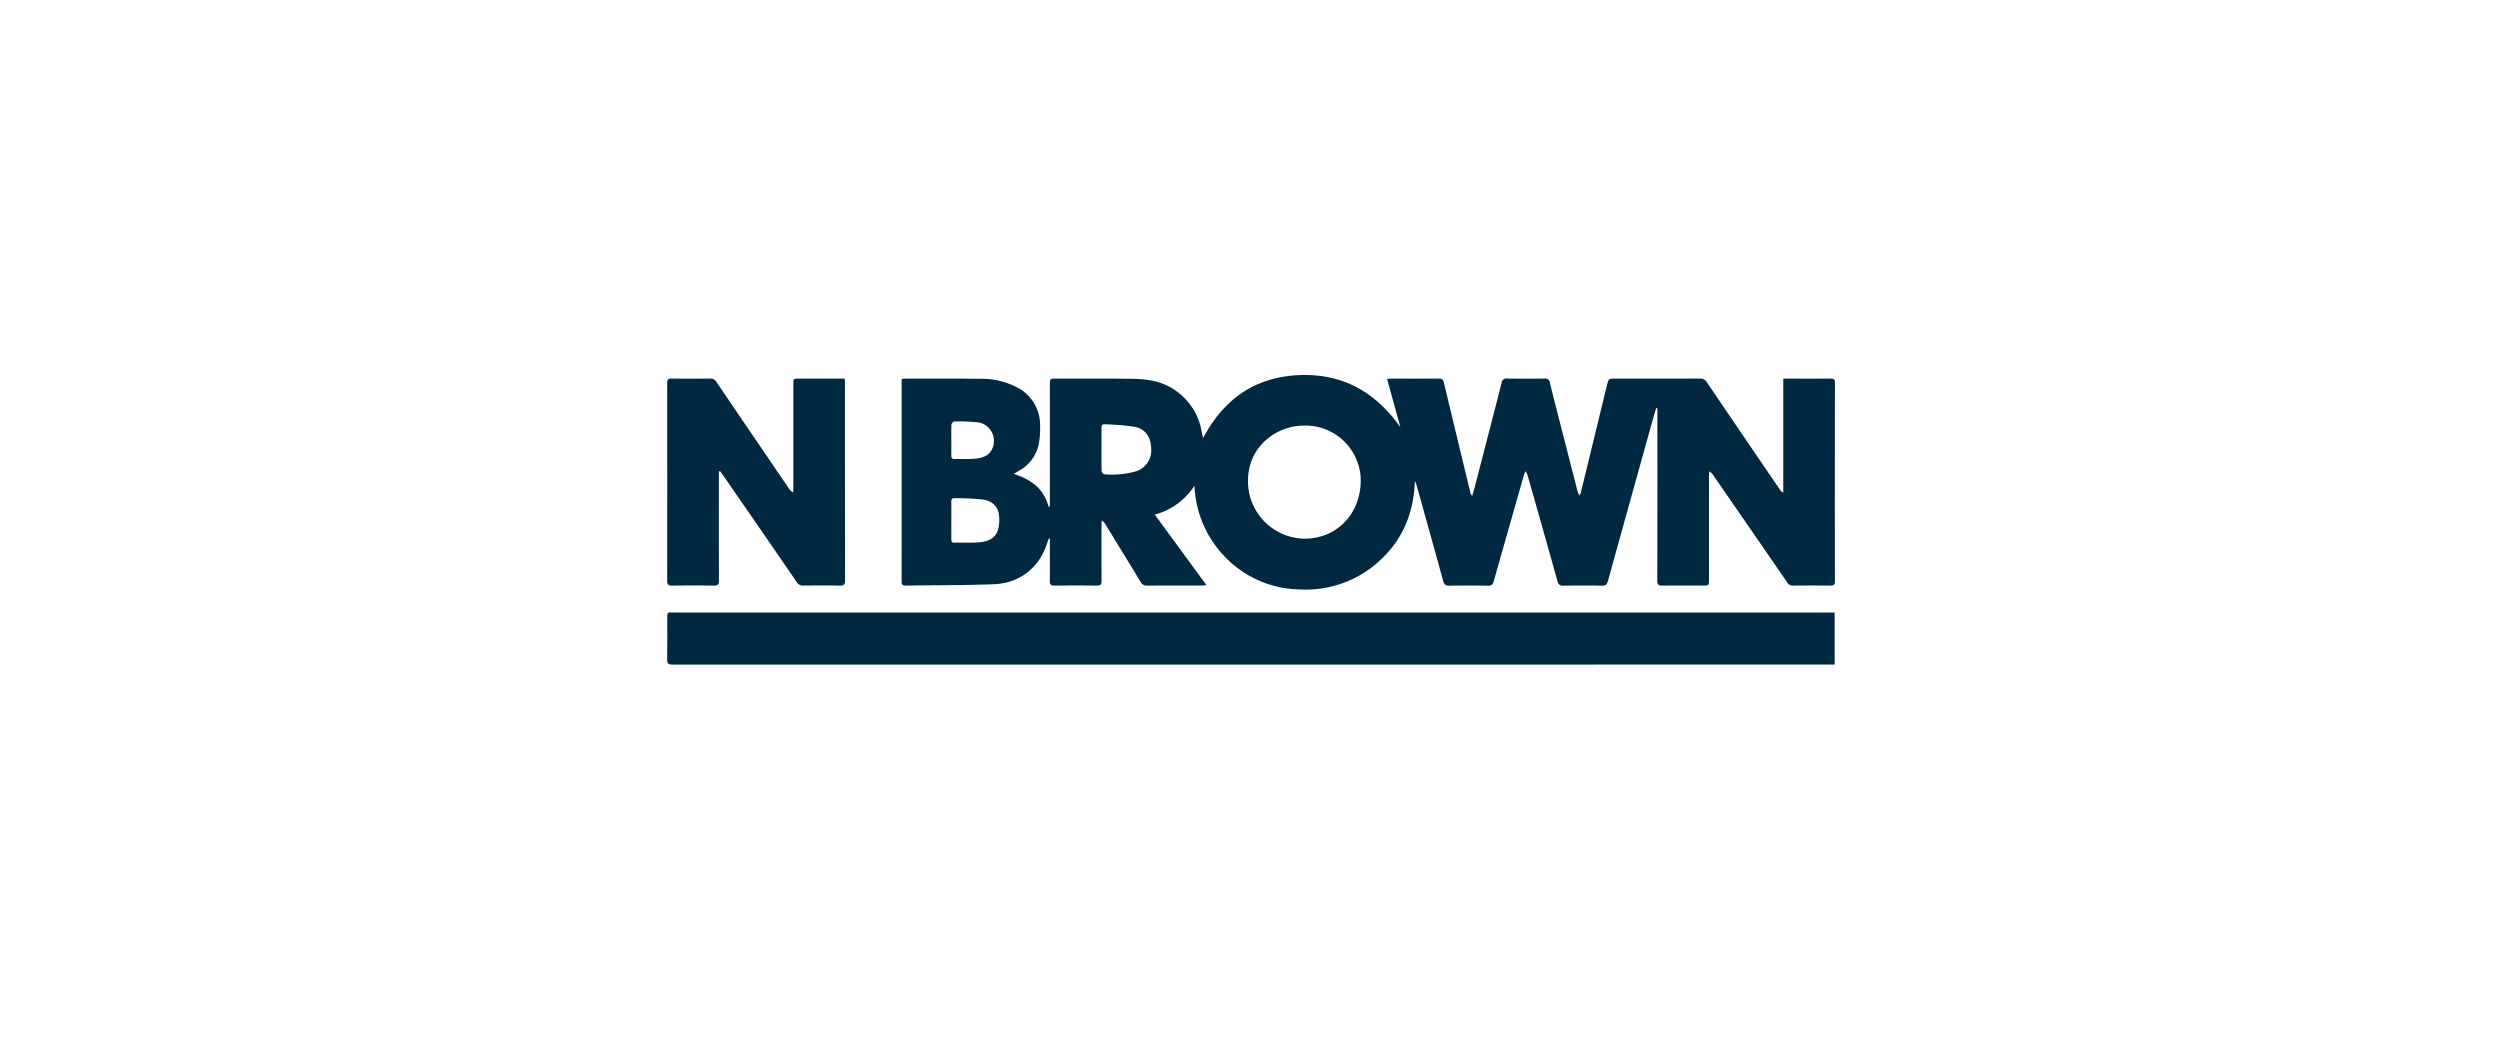
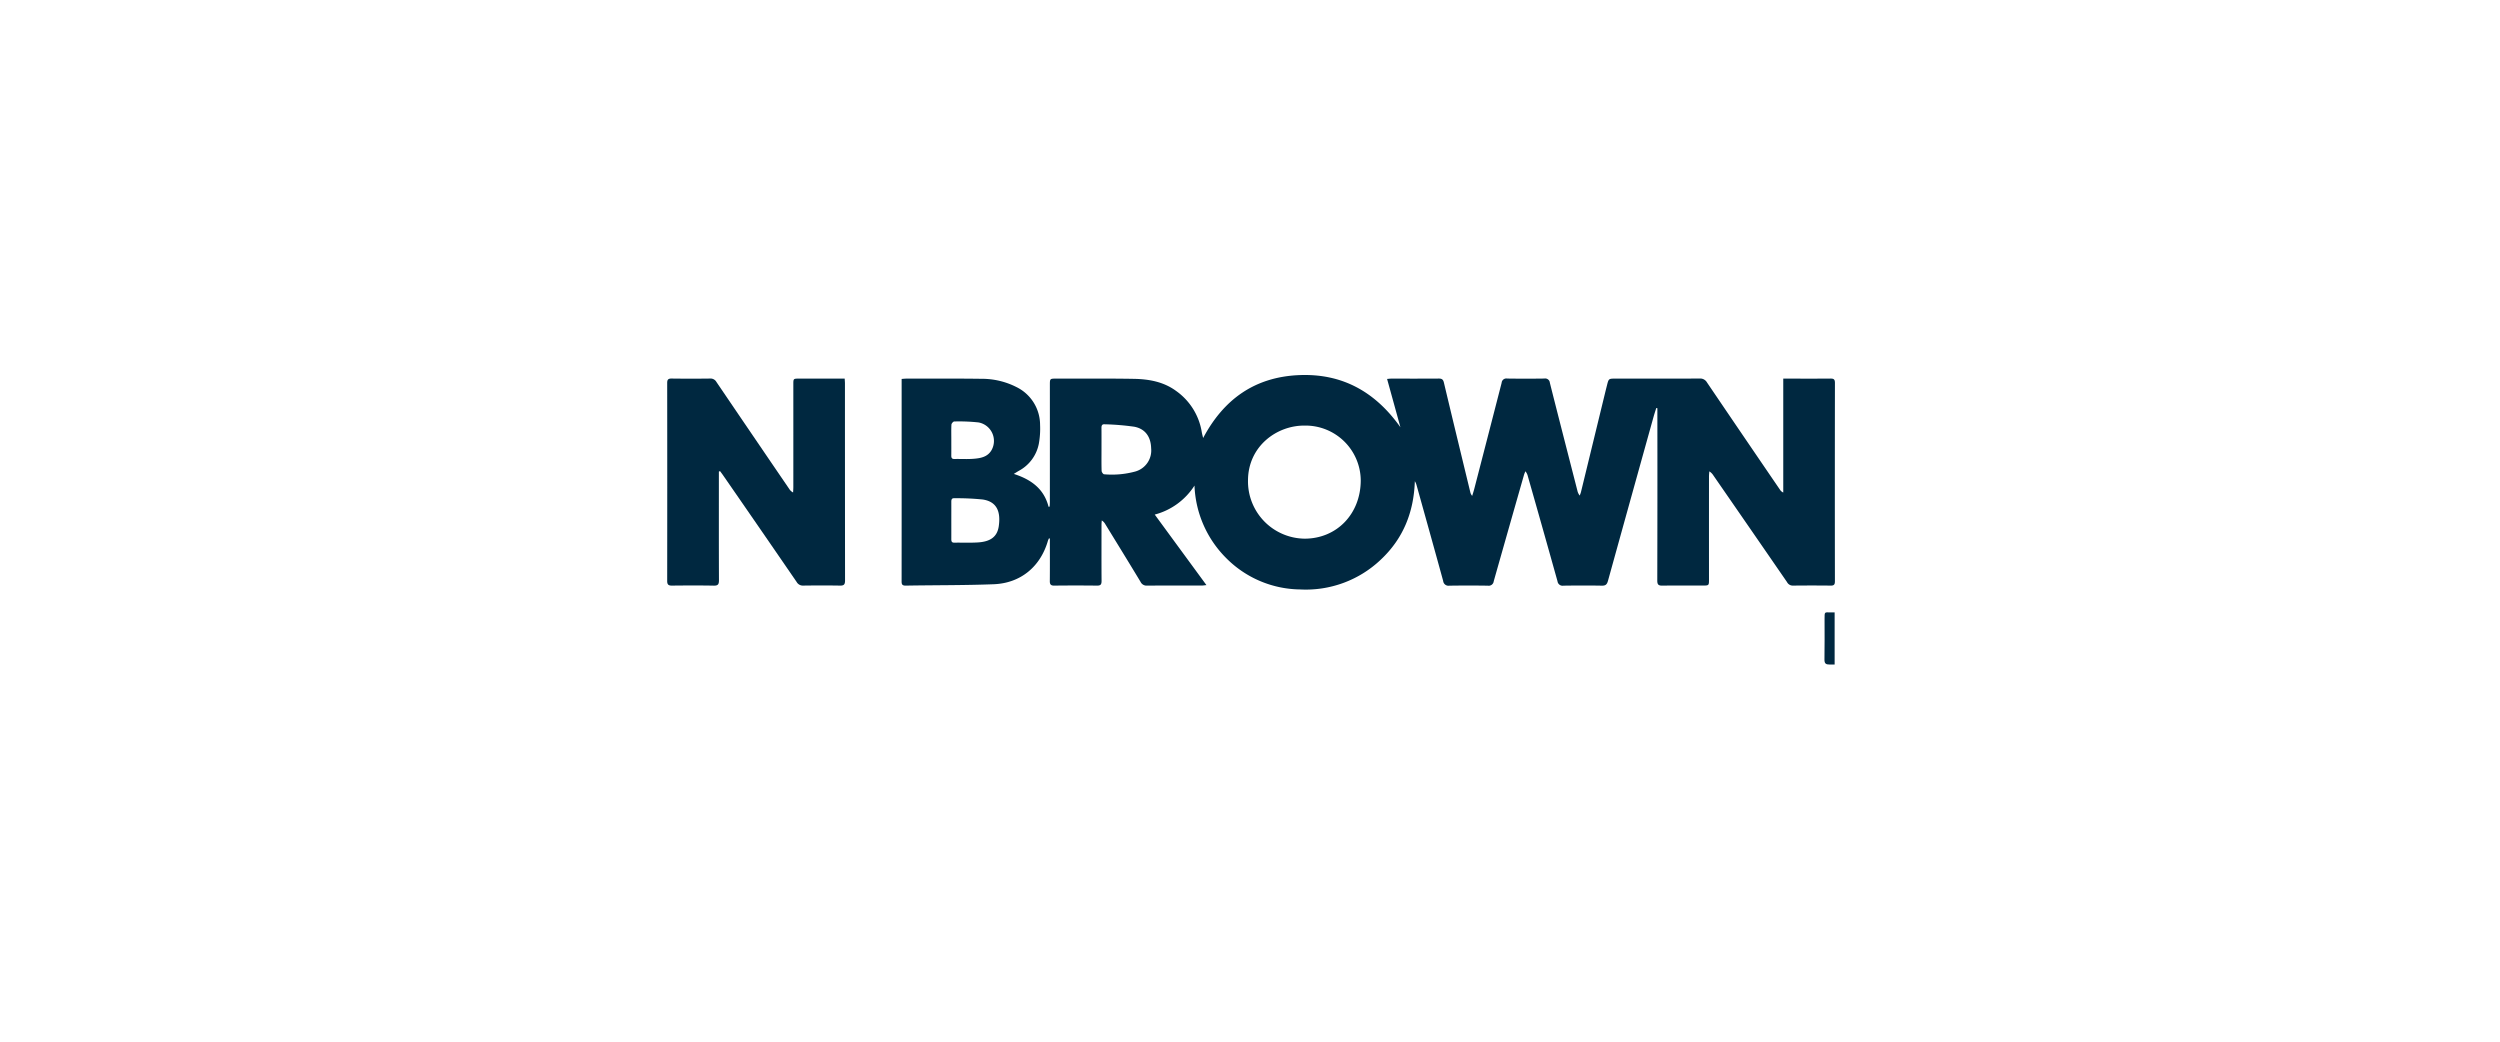
<svg xmlns="http://www.w3.org/2000/svg" width="600" height="250" viewBox="0 0 600 250">
  <defs>
    <clipPath id="clip-n-brown-black">
      <rect width="600" height="250" />
    </clipPath>
  </defs>
  <g id="n-brown-black" clip-path="url(#clip-n-brown-black)">
    <g id="Group_8184" data-name="Group 8184">
      <g id="Group_4580" data-name="Group 4580" transform="translate(16.402 -201.66)">
        <path id="Path_3993" data-name="Path 3993" d="M279.155,318.2a16.223,16.223,0,0,1-9.539,6.959l12.406,16.926c-.506.051-.8.106-1.091.106-4.388.005-8.775-.011-13.163.017a1.582,1.582,0,0,1-1.555-.9c-2.795-4.636-5.638-9.244-8.469-13.859a2.4,2.4,0,0,0-.842-.882c-.022.349-.062.7-.062,1.048,0,4.486-.022,8.972.014,13.457.007.839-.212,1.147-1.092,1.136q-5.129-.063-10.26,0c-.825.009-1.076-.291-1.068-1.087.033-3.037.013-6.073.013-9.109v-1.1l-.217-.045a4.619,4.619,0,0,0-.25.575c-1.782,6.2-6.536,10.186-13.017,10.435-7.035.271-14.083.208-21.124.332-1.02.018-.976-.536-.975-1.241q.014-18.581.007-37.162v-11.2c.415-.029.777-.076,1.14-.076,6.01,0,12.023-.041,18.033.043a18.28,18.28,0,0,1,8.377,1.98,10.122,10.122,0,0,1,5.677,9.085,20.286,20.286,0,0,1-.3,4.517,9.412,9.412,0,0,1-4.831,6.521c-.32.188-.632.389-1.176.725,4.167,1.336,7.255,3.583,8.342,7.892l.262-.053c.018-.367.052-.734.052-1.1q.005-14.027,0-28.053c0-1.559,0-1.562,1.575-1.559,6.184.009,12.369-.05,18.551.056,3.616.062,7.138.675,10.175,2.905a15.027,15.027,0,0,1,6.164,9.922c.067.395.18.781.318,1.372,4.953-9.328,12.413-14.617,22.941-15.091,10.465-.472,18.4,4.036,24.408,12.508-1.056-3.83-2.113-7.66-3.2-11.594.4-.032.694-.074.989-.075,3.8,0,7.6.013,11.4-.016.74-.005,1.062.192,1.247.972,2.081,8.765,4.21,17.518,6.329,26.274a1.938,1.938,0,0,0,.46.909c.166-.553.349-1.1.494-1.659q3.3-12.731,6.573-25.47a1.127,1.127,0,0,1,1.327-1.03q4.457.063,8.913,0a1.122,1.122,0,0,1,1.331,1.017c2.177,8.636,4.4,17.261,6.609,25.888a2.759,2.759,0,0,0,.567,1.182c.1-.292.227-.578.3-.877q2.943-12.077,5.877-24.157c.114-.467.234-.934.352-1.4.412-1.638.412-1.638,2.04-1.638,6.737,0,13.474.016,20.21-.019a1.865,1.865,0,0,1,1.758.944q8.738,12.893,17.526,25.751a1.761,1.761,0,0,0,.779.666V292.53h1.581c3.247,0,6.495.02,9.742-.014.776-.008,1.08.172,1.079,1.026q-.038,23.809-.006,47.617c0,.734-.172,1.056-.974,1.047q-4.56-.052-9.121,0a1.552,1.552,0,0,1-1.4-.848q-8.838-12.826-17.7-25.636a2.9,2.9,0,0,0-.946-.931c-.028.419-.079.839-.079,1.258q-.008,12.319,0,24.637c0,1.505,0,1.507-1.552,1.507-3.213,0-6.426-.029-9.638.019-.938.014-1.223-.255-1.221-1.22q.049-20.082.022-40.164v-1.2l-.265-.044c-.217.7-.451,1.394-.647,2.1q-5.485,19.681-10.941,39.369c-.233.845-.544,1.182-1.453,1.167-3.074-.054-6.15-.047-9.223,0a1.231,1.231,0,0,1-1.441-1.064q-3.525-12.621-7.125-25.222a2.82,2.82,0,0,0-.58-1.168c-.113.292-.25.577-.337.877q-3.646,12.752-7.261,25.511a1.214,1.214,0,0,1-1.421,1.068q-4.611-.07-9.223,0a1.279,1.279,0,0,1-1.491-1.131c-2.1-7.663-4.244-15.312-6.379-22.965a3.29,3.29,0,0,0-.422-.974c-.24,7.392-2.765,13.769-8.2,18.851a26.094,26.094,0,0,1-19.376,7.122,25.382,25.382,0,0,1-17.587-7.415A25.96,25.96,0,0,1,279.155,318.2ZM305.612,303.8c-6.753-.062-13.6,5-13.614,13.185a13.752,13.752,0,0,0,13.591,13.954c7.659,0,13.41-5.866,13.468-13.917A13.255,13.255,0,0,0,305.612,303.8Zm-48.774,5.713c0,1.722-.028,3.445.028,5.166.009.287.373.8.587.808a21.352,21.352,0,0,0,7.473-.658,5.247,5.247,0,0,0,3.827-5.586c-.067-2.7-1.379-4.652-4.02-5.163a60.079,60.079,0,0,0-7.173-.591c-.6-.042-.734.325-.728.858C256.85,306.073,256.838,307.795,256.838,309.518ZM220.793,326.6c0,1.483.007,2.966,0,4.448,0,.508.077.865.724.852,1.9-.034,3.8.063,5.694-.06,3.016-.194,4.612-1.391,4.97-3.878.538-3.738-.625-5.953-3.9-6.428a62.6,62.6,0,0,0-6.809-.3c-.649-.023-.678.439-.677.917Q220.8,324.381,220.793,326.6Zm0-19.323c0,1.239.01,2.478-.005,3.716-.006.529.128.84.749.826,1.55-.032,3.108.073,4.649-.054,1.656-.135,3.33-.44,4.266-2.079a4.514,4.514,0,0,0-3.1-6.638,43.085,43.085,0,0,0-5.867-.232c-.229,0-.645.473-.662.745C220.755,304.8,220.8,306.041,220.794,307.281Z" transform="translate(-8.88)" fill="#002840" />
-         <path id="Path_3994" data-name="Path 3994" d="M423.91,357.651v12.494h-1.15q-138.877,0-277.753.019c-.974,0-1.311-.23-1.291-1.252.064-3.207.022-6.417.024-9.626,0-1.943-.035-1.631,1.594-1.631q80.735-.008,161.47,0H423.91Z" transform="translate(0 -8.993)" fill="#002840" />
+         <path id="Path_3994" data-name="Path 3994" d="M423.91,357.651v12.494h-1.15c-.974,0-1.311-.23-1.291-1.252.064-3.207.022-6.417.024-9.626,0-1.943-.035-1.631,1.594-1.631q80.735-.008,161.47,0H423.91Z" transform="translate(0 -8.993)" fill="#002840" />
        <path id="Path_3995" data-name="Path 3995" d="M156.13,314.977v1.228c0,8.28-.015,16.561.02,24.842,0,.961-.21,1.322-1.245,1.3-3.349-.063-6.7-.046-10.053-.009-.859.01-1.127-.282-1.126-1.132q.028-23.756,0-47.512c0-.818.271-1.06,1.079-1.049q4.611.061,9.223,0a1.6,1.6,0,0,1,1.509.814q8.715,12.844,17.469,25.664a2.315,2.315,0,0,0,.937.863c.02-.43.056-.859.056-1.289q.005-12.318,0-24.636c0-1.4,0-1.4,1.424-1.4h10.9c.024.428.063.789.063,1.151q0,23.651.023,47.3c0,.954-.264,1.244-1.213,1.227-2.936-.053-5.872-.042-8.809-.005a1.7,1.7,0,0,1-1.592-.869q-8.816-12.839-17.682-25.643c-.225-.326-.47-.64-.706-.96Z" transform="translate(-0.002 -0.134)" fill="#002840" />
      </g>
-       <rect id="Rectangle_3552" data-name="Rectangle 3552" width="600" height="250" fill="none" />
    </g>
  </g>
</svg>